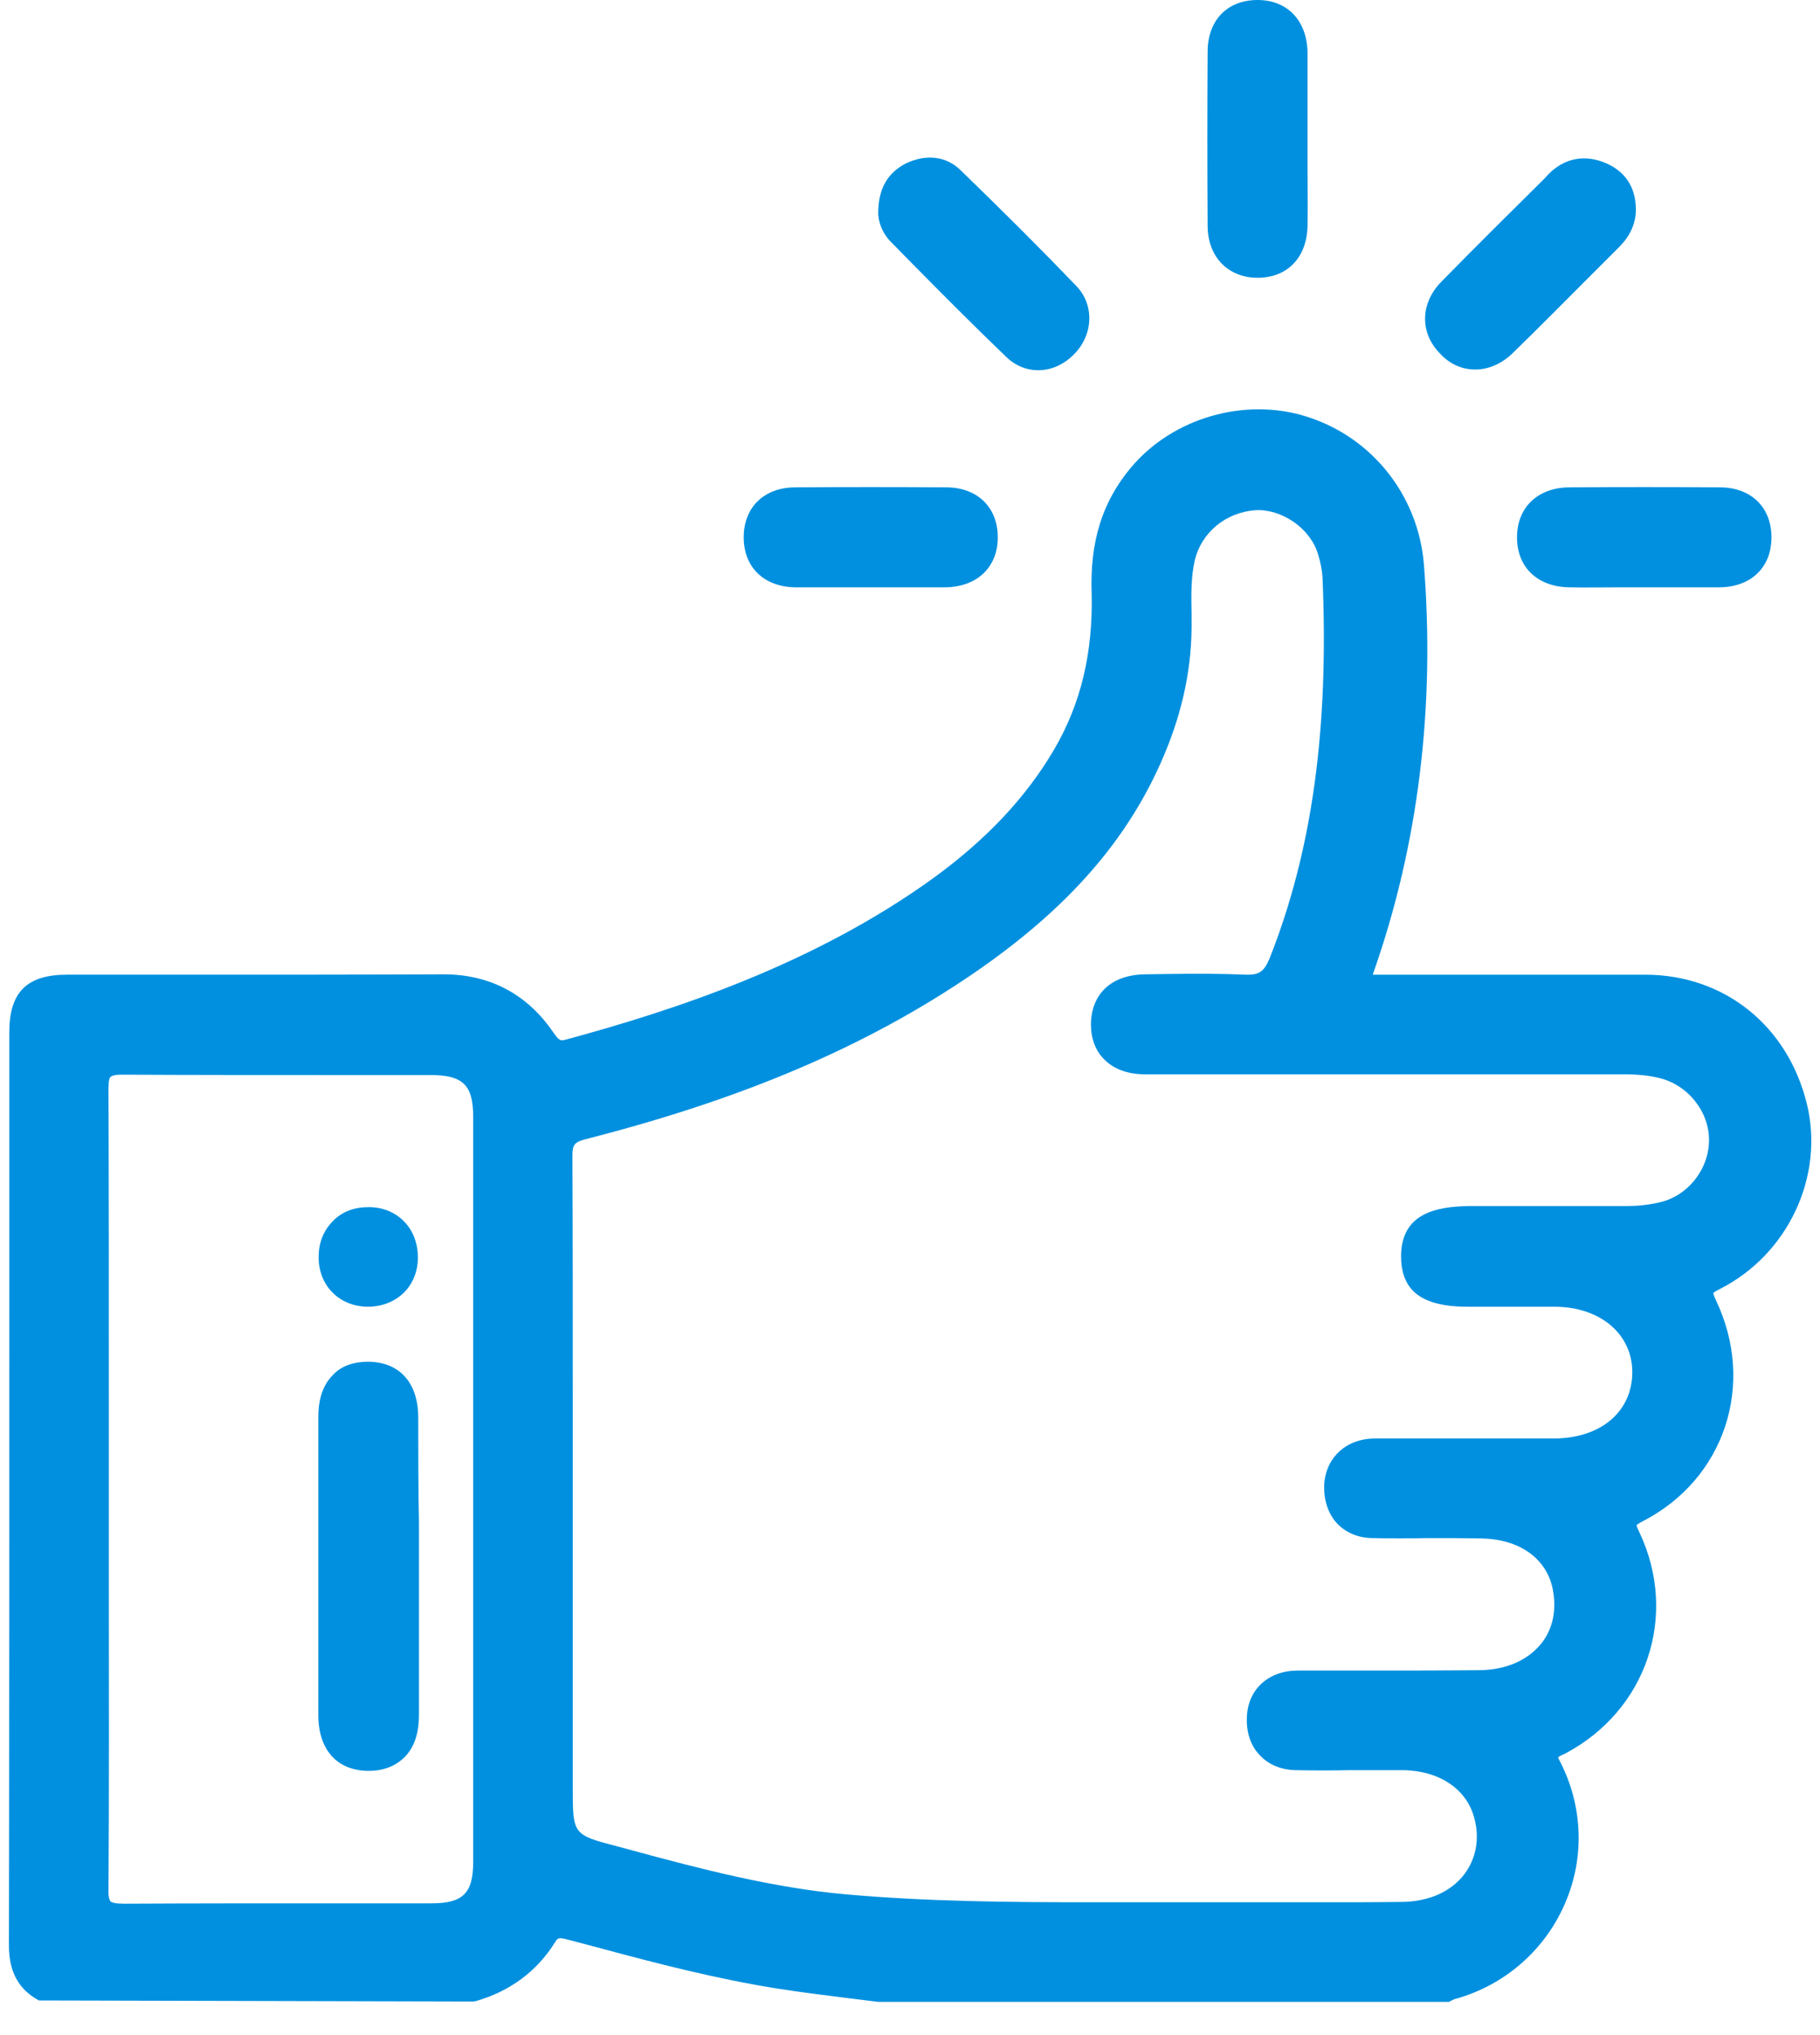
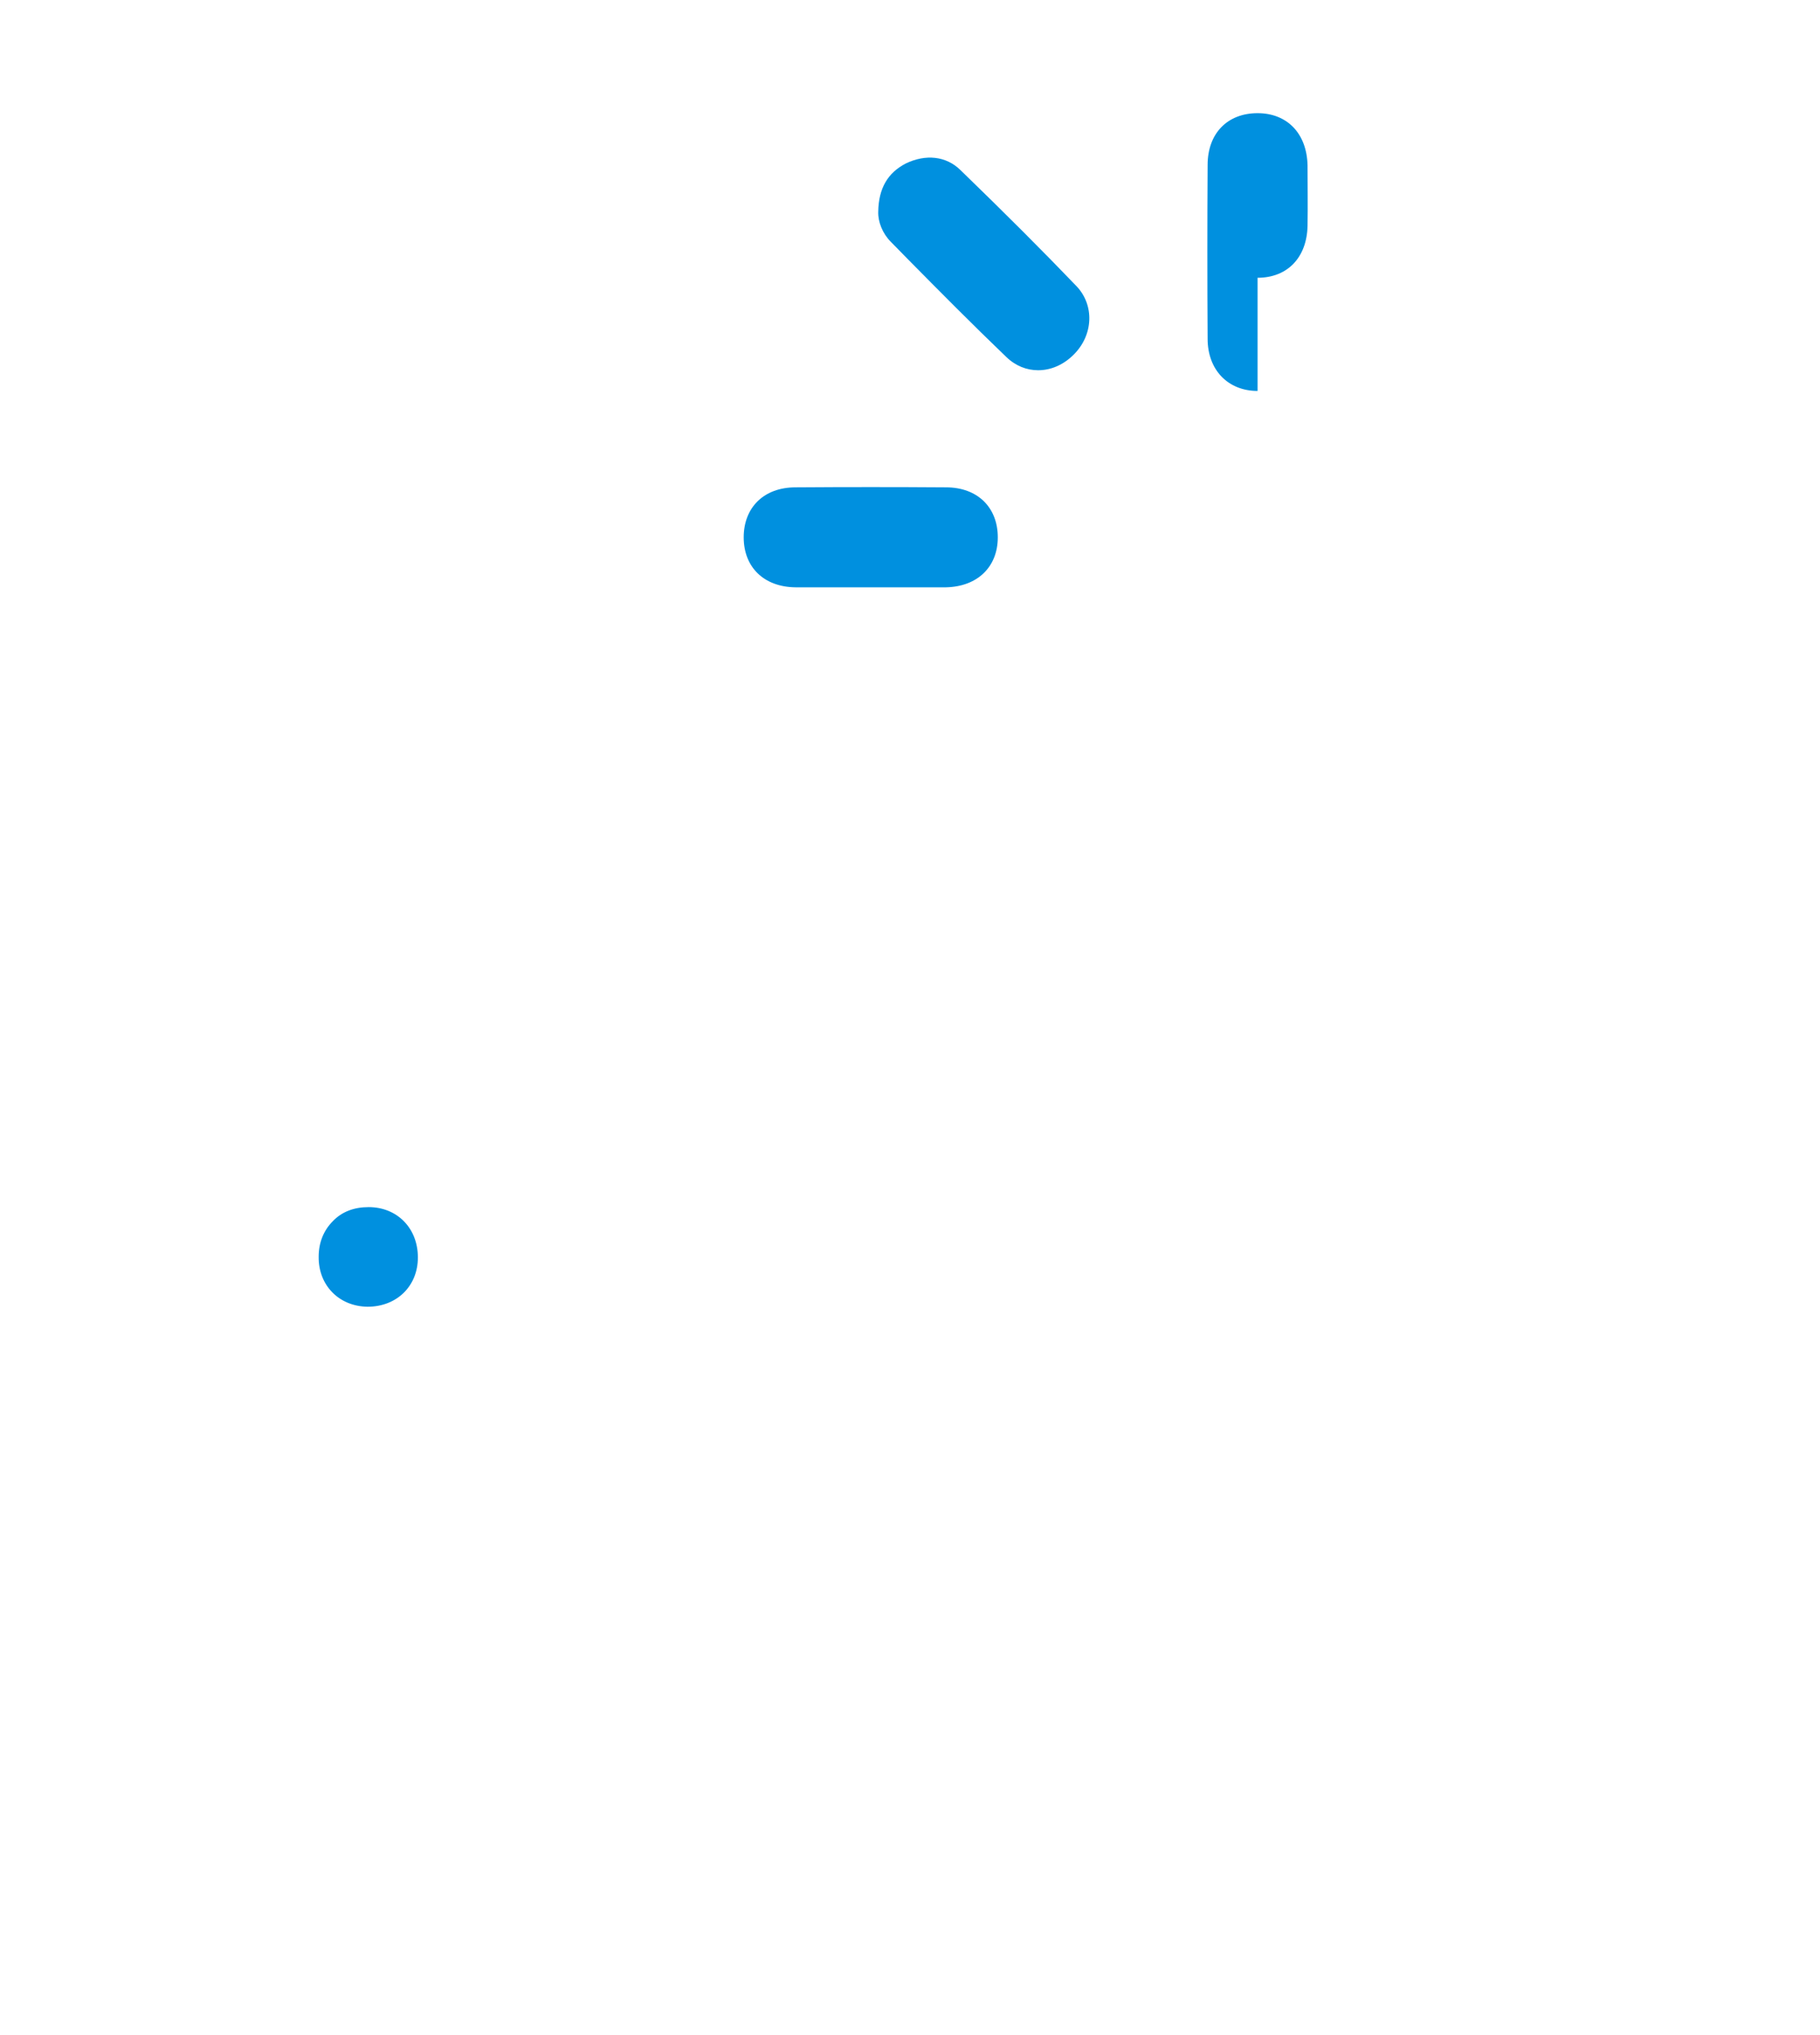
<svg xmlns="http://www.w3.org/2000/svg" width="51px" height="57px" version="1.1" xml:space="preserve" style="fill-rule:evenodd;clip-rule:evenodd;stroke-linejoin:round;stroke-miterlimit:2;">
  <g>
-     <path d="M50.63,30.91c-0.54,-2.19 -2.32,-3.61 -4.53,-3.61l-7.63,0c0,-0.01 0.01,-0.03 0.01,-0.04c1.26,-3.57 1.74,-7.44 1.42,-11.46c-0.16,-1.91 -1.43,-3.53 -3.25,-4.12c-1.75,-0.57 -3.8,0.02 -4.97,1.43c-0.79,0.95 -1.14,2.05 -1.09,3.51c0.04,1.66 -0.3,3.09 -1.05,4.37c-0.79,1.35 -1.91,2.53 -3.38,3.6c-3.36,2.43 -7.28,3.71 -10.31,4.53c-0.15,0.04 -0.18,0.03 -0.35,-0.21c-0.74,-1.08 -1.79,-1.62 -3.07,-1.62c-2.34,0.01 -4.69,0.01 -7.03,0.01l-3.52,-0c-1.13,-0 -1.62,0.49 -1.62,1.62l0,7.03c0,6.17 0,12.36 -0.01,18.54c0,0.74 0.27,1.23 0.84,1.54l12.16,0.03l0.08,-0.01c0.97,-0.28 1.72,-0.84 2.23,-1.66c0.07,-0.11 0.09,-0.13 0.33,-0.07l0.87,0.23c1.63,0.44 3.33,0.88 5.04,1.15c0.64,0.1 1.28,0.18 1.92,0.26l0.89,0.11l15.99,0l0.12,-0.06c0.03,-0.01 0.06,-0.03 0.09,-0.03c1.37,-0.39 2.49,-1.37 3.05,-2.68c0.56,-1.3 0.49,-2.76 -0.17,-4.01c-0.02,-0.03 -0.02,-0.06 -0.03,-0.07c0.02,-0.02 0.07,-0.04 0.1,-0.06l0.09,-0.04c2.3,-1.21 3.19,-3.87 2.09,-6.2c-0.08,-0.16 -0.08,-0.2 -0.08,-0.2c0,0 0.03,-0.04 0.17,-0.11c2.3,-1.18 3.18,-3.84 2.05,-6.2c-0.07,-0.15 -0.07,-0.19 -0.07,-0.19c0,-0.01 0.03,-0.04 0.19,-0.12c1.91,-0.97 2.93,-3.16 2.43,-5.19Zm-11.37,4.27c0,0.42 0.11,0.74 0.33,0.97c0.3,0.3 0.79,0.45 1.54,0.45l2.45,0c1.28,0.01 2.17,0.78 2.16,1.85c-0.01,1.09 -0.88,1.83 -2.18,1.84l-5.03,0c-0.78,0 -1.35,0.5 -1.42,1.24c-0.03,0.44 0.09,0.83 0.33,1.11c0.25,0.28 0.61,0.44 1.04,0.44c0.5,0.01 0.99,0.01 1.5,0c0.51,0 1.03,0 1.54,0.01c1.04,0.02 1.79,0.54 1.98,1.37c0.13,0.58 0.03,1.14 -0.3,1.56c-0.38,0.48 -0.99,0.75 -1.74,0.76c-0.97,0.01 -1.93,0.01 -2.9,0.01l-2.19,0c-0.82,0 -1.4,0.52 -1.43,1.3c-0.02,0.42 0.1,0.8 0.36,1.07c0.25,0.27 0.6,0.41 1,0.42c0.51,0.01 1.03,0.01 1.53,0l1.5,0c1.03,0.02 1.79,0.55 1.99,1.37c0.15,0.57 0.03,1.13 -0.29,1.55c-0.37,0.48 -0.97,0.75 -1.7,0.77c-0.71,0.01 -1.43,0.01 -2.14,0.01l-6.74,0c-2.17,0 -4.47,-0.02 -6.73,-0.22c-2.04,-0.18 -4.08,-0.71 -6.03,-1.24l-0.37,-0.1c-1.27,-0.33 -1.27,-0.33 -1.27,-1.65l0,-10.68c0,-2.34 0,-4.68 -0.01,-7.02c0,-0.31 0.06,-0.38 0.36,-0.46c4.43,-1.13 7.87,-2.6 10.84,-4.62c2.67,-1.82 4.38,-3.77 5.38,-6.14c0.54,-1.28 0.79,-2.52 0.77,-3.8l0,-0.17c-0.01,-0.51 -0.02,-1 0.09,-1.49c0.19,-0.78 0.87,-1.34 1.7,-1.4c0.73,-0.04 1.53,0.5 1.75,1.22c0.08,0.26 0.12,0.48 0.13,0.67c0.18,4.25 -0.29,7.63 -1.47,10.63c-0.16,0.4 -0.3,0.5 -0.67,0.49c-0.71,-0.03 -1.44,-0.03 -2.14,-0.02l-0.69,0.01c-0.94,0.01 -1.51,0.54 -1.52,1.4c0,0.4 0.13,0.75 0.38,0.99c0.27,0.27 0.66,0.41 1.14,0.41l13.39,0c0.39,0 0.71,0.03 1,0.1c0.82,0.19 1.42,0.95 1.41,1.76c-0.01,0.82 -0.61,1.56 -1.4,1.73c-0.31,0.07 -0.6,0.1 -0.9,0.1l-4.45,0c-0.86,0.02 -1.87,0.18 -1.88,1.4Zm-29.97,18.13c-1.94,0 -3.89,0 -5.82,0.01c-0.23,0 -0.33,-0.03 -0.37,-0.06c-0.02,-0.02 -0.07,-0.1 -0.06,-0.35c0.02,-2.84 0.01,-5.67 0.01,-8.51l0,-5.35c0,-2.86 0,-5.71 -0.01,-8.56c0,-0.23 0.03,-0.31 0.06,-0.33c0.03,-0.02 0.09,-0.06 0.31,-0.06l0.02,0c1.95,0.01 3.91,0.01 5.86,0.01l2.76,0c0.93,0 1.21,0.28 1.21,1.18l0,20.86c0,0.88 -0.29,1.16 -1.17,1.16l-2.8,0Z" style="fill:#0090df;fill-rule:nonzero;" />
-     <path d="M35.24,7.78c0.84,0 1.38,-0.57 1.4,-1.45c0.01,-0.57 0,-1.14 0,-1.7l0,-3.17c-0.02,-0.89 -0.57,-1.46 -1.4,-1.46c-0.85,0 -1.4,0.57 -1.4,1.45c-0.01,1.62 -0.01,3.25 0,4.87c0,0.87 0.57,1.46 1.4,1.46Z" style="fill:#0090df;fill-rule:nonzero;" />
+     <path d="M35.24,7.78c0.84,0 1.38,-0.57 1.4,-1.45c0.01,-0.57 0,-1.14 0,-1.7c-0.02,-0.89 -0.57,-1.46 -1.4,-1.46c-0.85,0 -1.4,0.57 -1.4,1.45c-0.01,1.62 -0.01,3.25 0,4.87c0,0.87 0.57,1.46 1.4,1.46Z" style="fill:#0090df;fill-rule:nonzero;" />
    <path d="M25.43,7.25c0.89,0.9 1.83,1.85 2.77,2.75c0.26,0.25 0.57,0.37 0.89,0.37c0.36,0 0.71,-0.15 1,-0.44c0.55,-0.55 0.58,-1.38 0.08,-1.91c-0.96,-1 -2,-2.04 -3.26,-3.26c-0.4,-0.39 -0.97,-0.45 -1.53,-0.18c-0.5,0.26 -0.76,0.69 -0.77,1.35c-0.01,0.28 0.12,0.61 0.35,0.84l0.47,0.48Z" style="fill:#0090df;fill-rule:nonzero;" />
-     <path d="M41.34,10.35c0.37,0 0.74,-0.16 1.05,-0.46c0.77,-0.75 1.52,-1.51 2.28,-2.27l0.71,-0.71c0.31,-0.31 0.47,-0.68 0.46,-1.07c-0.01,-0.6 -0.3,-1.04 -0.84,-1.27c-0.58,-0.25 -1.15,-0.15 -1.6,0.3l-0.12,0.13c-0.97,0.96 -1.94,1.92 -2.89,2.89c-0.6,0.61 -0.61,1.45 -0.02,2.03c0.28,0.3 0.63,0.43 0.97,0.43Z" style="fill:#0090df;fill-rule:nonzero;" />
    <path d="M22.29,16.45l4.22,0c0.88,-0.02 1.45,-0.57 1.45,-1.4c0,-0.84 -0.57,-1.4 -1.45,-1.4c-1.41,-0.01 -2.81,-0.01 -4.22,0c-0.88,0 -1.45,0.56 -1.45,1.4c0,0.84 0.57,1.39 1.45,1.4Z" style="fill:#0090df;fill-rule:nonzero;" />
-     <path d="M42.51,15.05c0,0.84 0.57,1.38 1.45,1.4c0.49,0.01 0.97,0 1.46,0l2.77,0c0.88,-0.01 1.45,-0.56 1.45,-1.4c-0,-0.84 -0.57,-1.4 -1.45,-1.4c-1.41,-0.01 -2.81,-0.01 -4.22,0c-0.88,0.01 -1.46,0.56 -1.46,1.4Z" style="fill:#0090df;fill-rule:nonzero;" />
-     <path d="M11.72,39.71c0,-0.98 -0.52,-1.56 -1.4,-1.57l-0.01,0c-0.4,0 -0.75,0.12 -0.98,0.37c-0.28,0.28 -0.41,0.67 -0.41,1.19l0,8.33c0,0.98 0.52,1.56 1.4,1.57l0.01,0c0.44,0 0.79,-0.15 1.04,-0.42c0.25,-0.27 0.37,-0.66 0.37,-1.14l0,-5.4c-0.02,-0.97 -0.02,-1.95 -0.02,-2.93Z" style="fill:#0090df;fill-rule:nonzero;" />
    <path d="M10.3,36.6c0.01,0 0.01,0 0,0c0.82,0 1.41,-0.58 1.41,-1.38c0,-0.82 -0.58,-1.41 -1.38,-1.41c-0.41,0 -0.75,0.13 -1,0.39c-0.26,0.26 -0.4,0.6 -0.4,1c-0.01,0.8 0.57,1.39 1.37,1.4Z" style="fill:#0090df;fill-rule:nonzero;" />
  </g>
</svg>